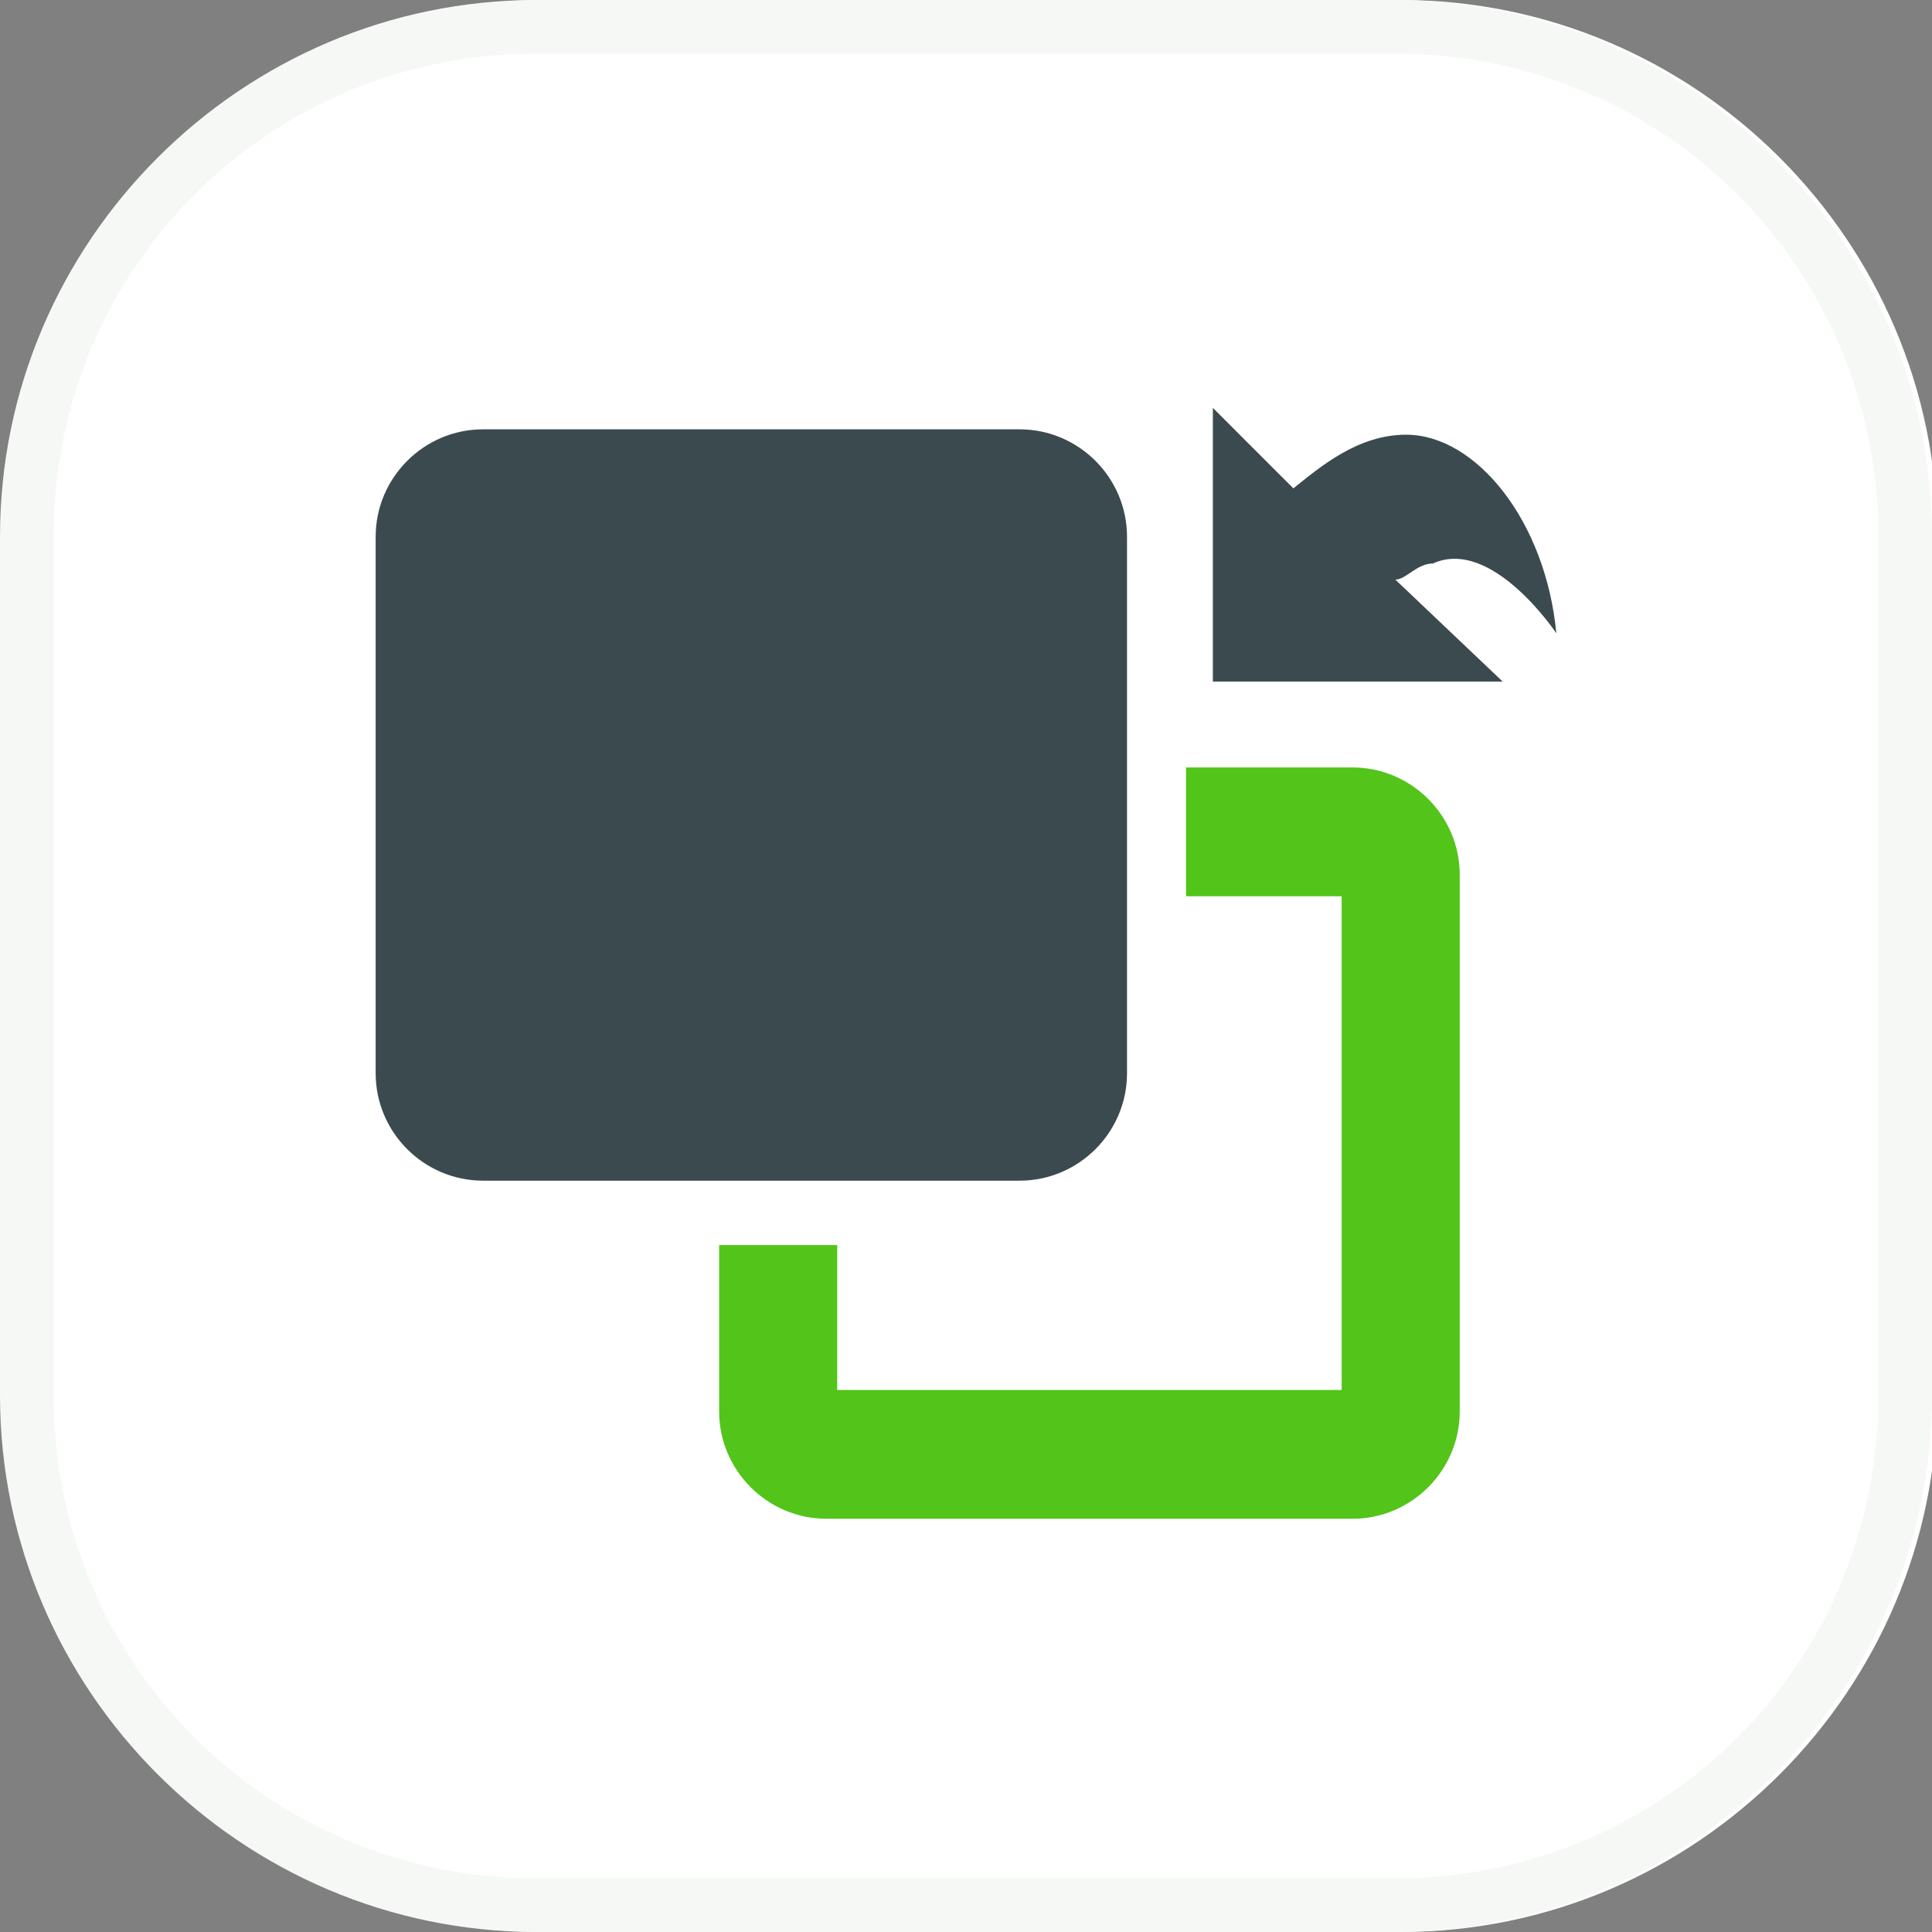
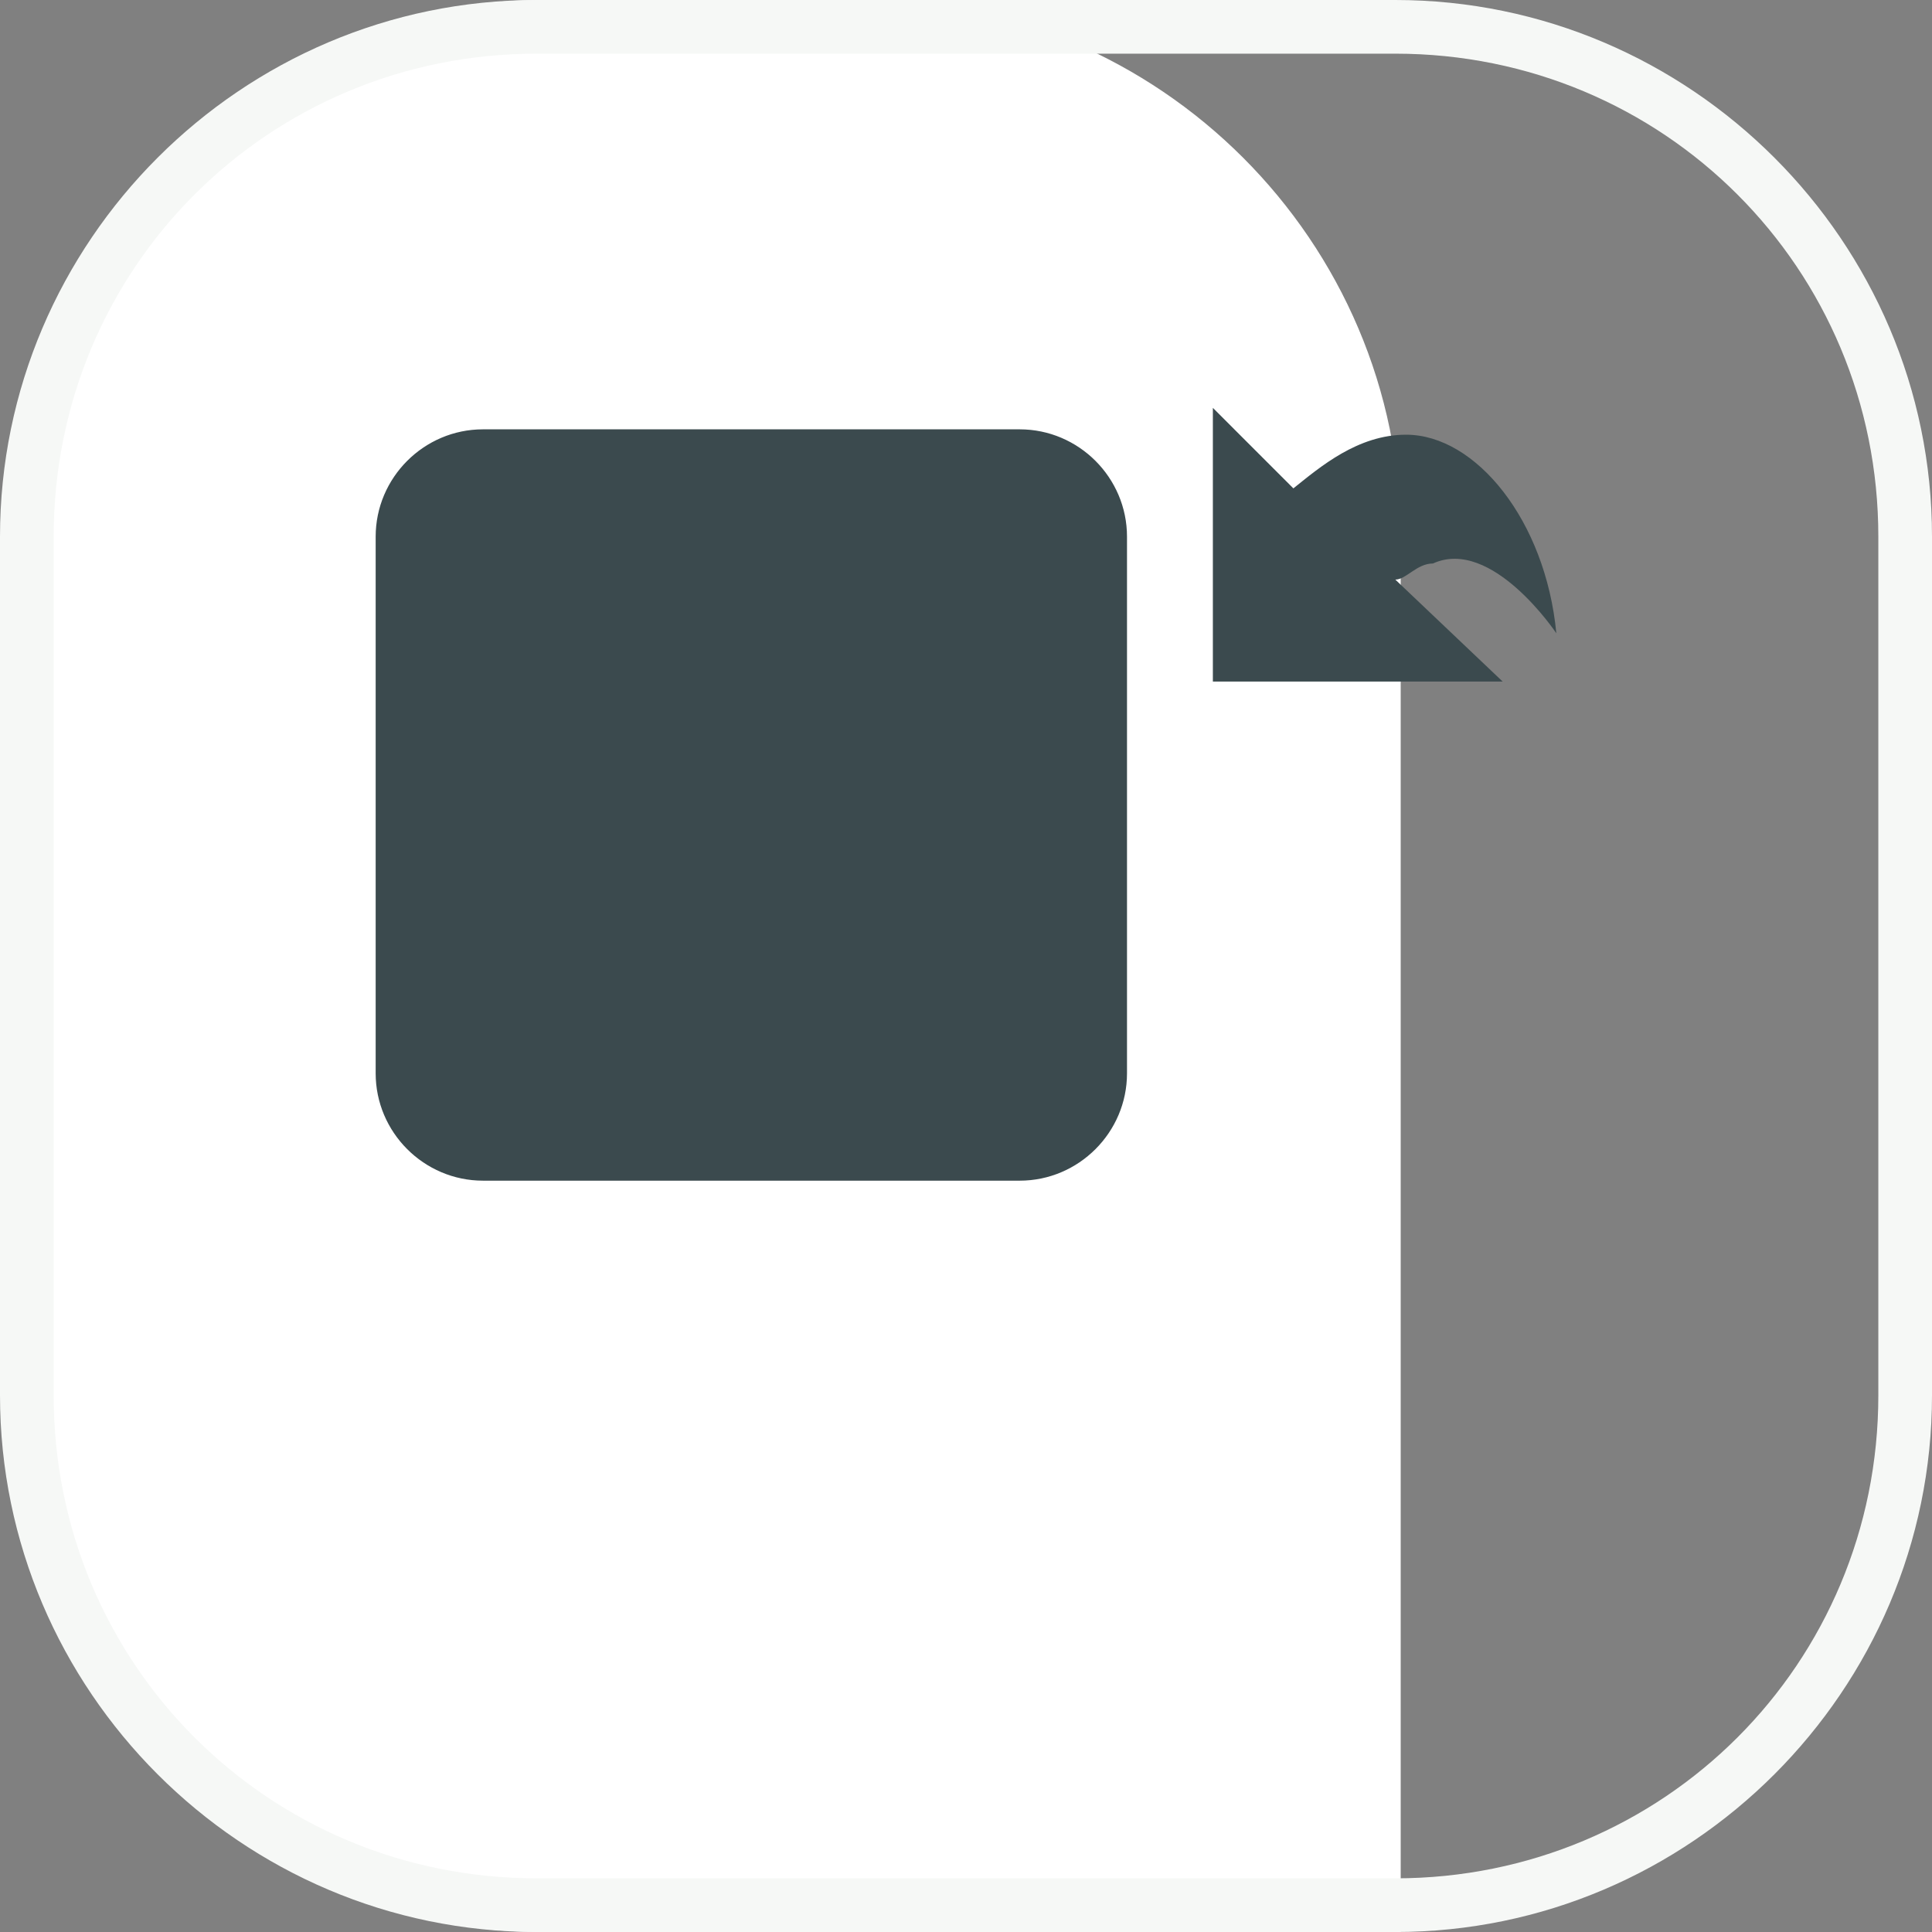
<svg xmlns="http://www.w3.org/2000/svg" xmlns:xlink="http://www.w3.org/1999/xlink" version="1.1" id="图层_1" x="0px" y="0px" viewBox="0 0 36 36" style="enable-background:new 0 0 36 36;" xml:space="preserve">
  <rect x="0" y="0" width="36" height="36" fill="#808080" stroke="none" />
  <style type="text/css">
	.st0{clip-path:url(#SVGID_2_);}
	.st1{fill-rule:evenodd;clip-rule:evenodd;fill:#FFFFFF;}
	.st2{fill-rule:evenodd;clip-rule:evenodd;fill:#F6F8F6;}
	.st3{fill:#3B4A4E;}
	.st4{fill:#52C41A;}
</style>
  <g>
    <defs>
      <rect id="SVGID_1_" y="0" width="36" height="36" />
    </defs>
    <clipPath id="SVGID_2_">
      <use xlink:href="#SVGID_1_" style="overflow:visible;" />
    </clipPath>
    <g class="st0">
-       <path class="st1" d="M10.1,0c-5.5,0-10,4.5-10,10v16c0,5.5,4.5,10,10,10h16c5.5,0,10-4.5,10-10V10c0-5.5-4.5-10-10-10H10.1z" />
+       <path class="st1" d="M10.1,0c-5.5,0-10,4.5-10,10v16c0,5.5,4.5,10,10,10h16V10c0-5.5-4.5-10-10-10H10.1z" />
      <path class="st2" d="M26,1H10c-5,0-9,4-9,9v16c0,5,4,9,9,9h16c5,0,9-4,9-9V10C35,5,31,1,26,1z M10,0C4.5,0,0,4.5,0,10v16    c0,5.5,4.5,10,10,10h16c5.5,0,10-4.5,10-10V10c0-5.5-4.5-10-10-10H10z" />
      <path class="st3" d="M7,10c0-1.1,0.9-2,2-2h10c1.1,0,2,0.9,2,2v10c0,1.1-0.9,2-2,2H9c-1.1,0-2-0.9-2-2V10z M29,11.8    c-0.2-2.1-1.5-3.7-2.8-3.7c-0.9,0-1.6,0.6-2.1,1l-1.5-1.5v5.1H28L26,10.8c0.2,0,0.4-0.3,0.7-0.3C27.8,10,29,11.8,29,11.8z" />
-       <path class="st4" d="M22.2,16.7H25v9.2h-9.4v-2.7h-2.2v3.1c0,1.1,0.9,2,2,2h9.8c1.1,0,2-0.9,2-2v-10c0-1.1-0.9-2-2-2h-3.1V16.7z" />
    </g>
  </g>
</svg>